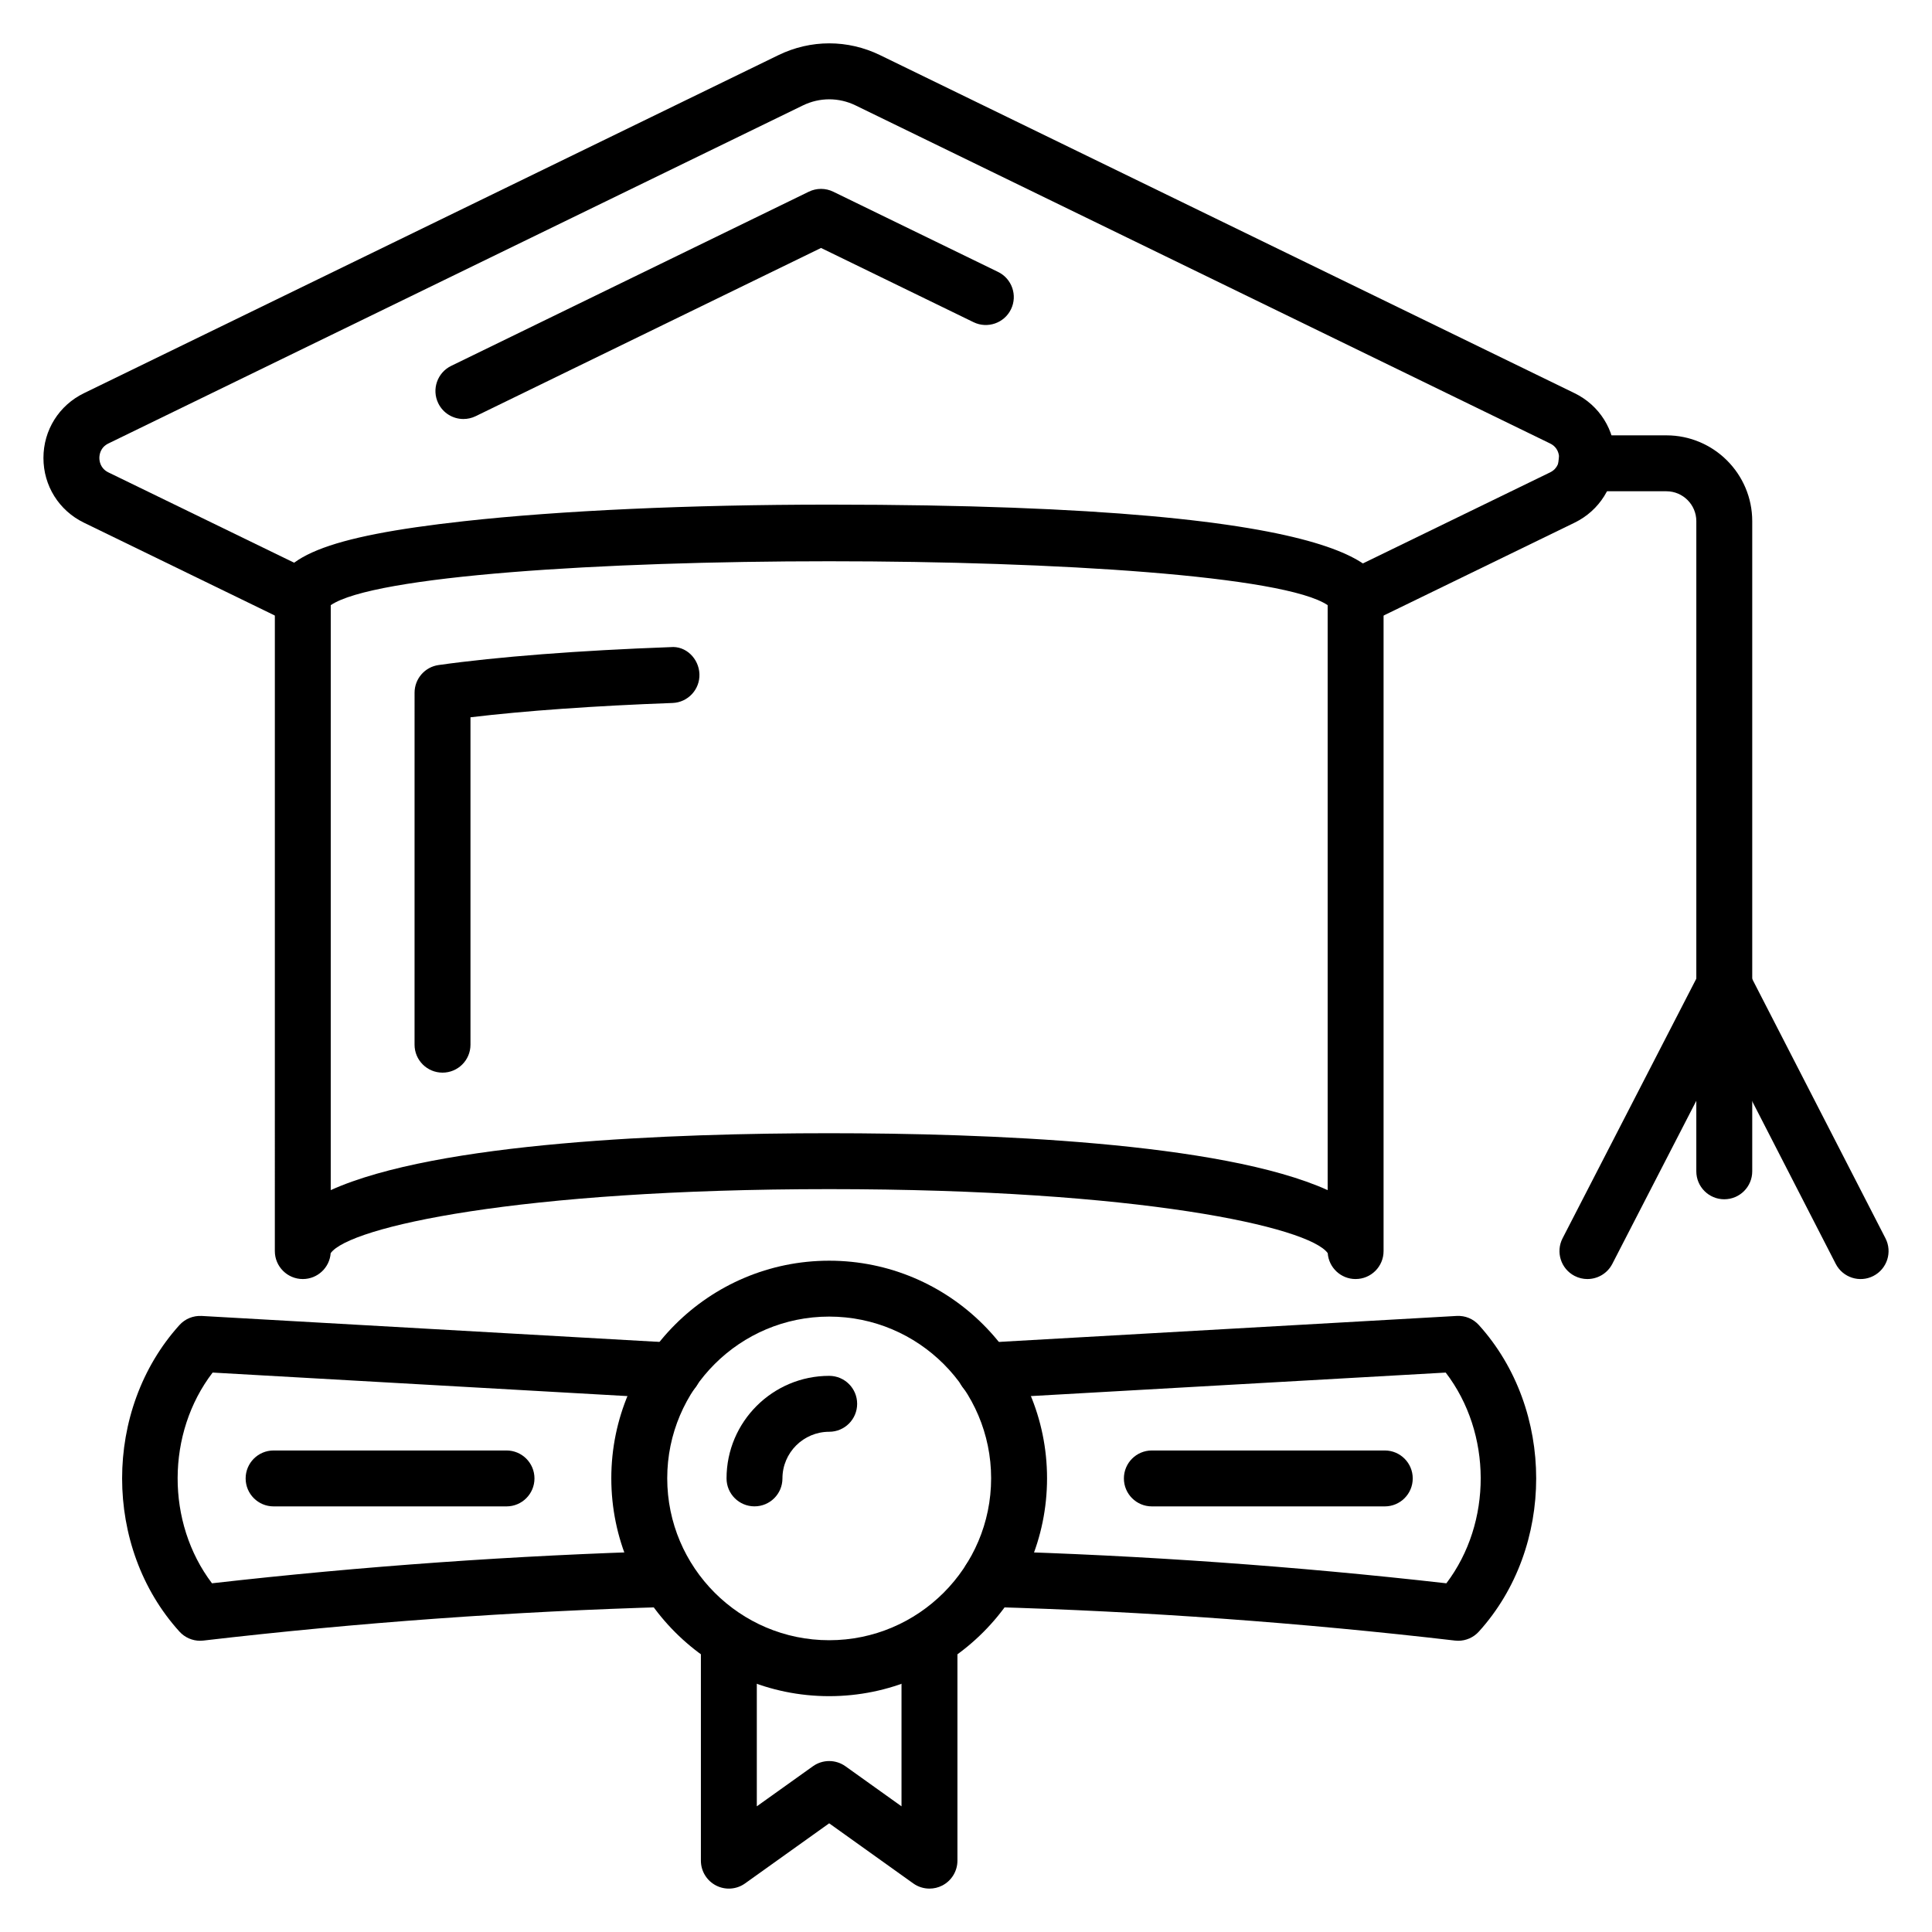
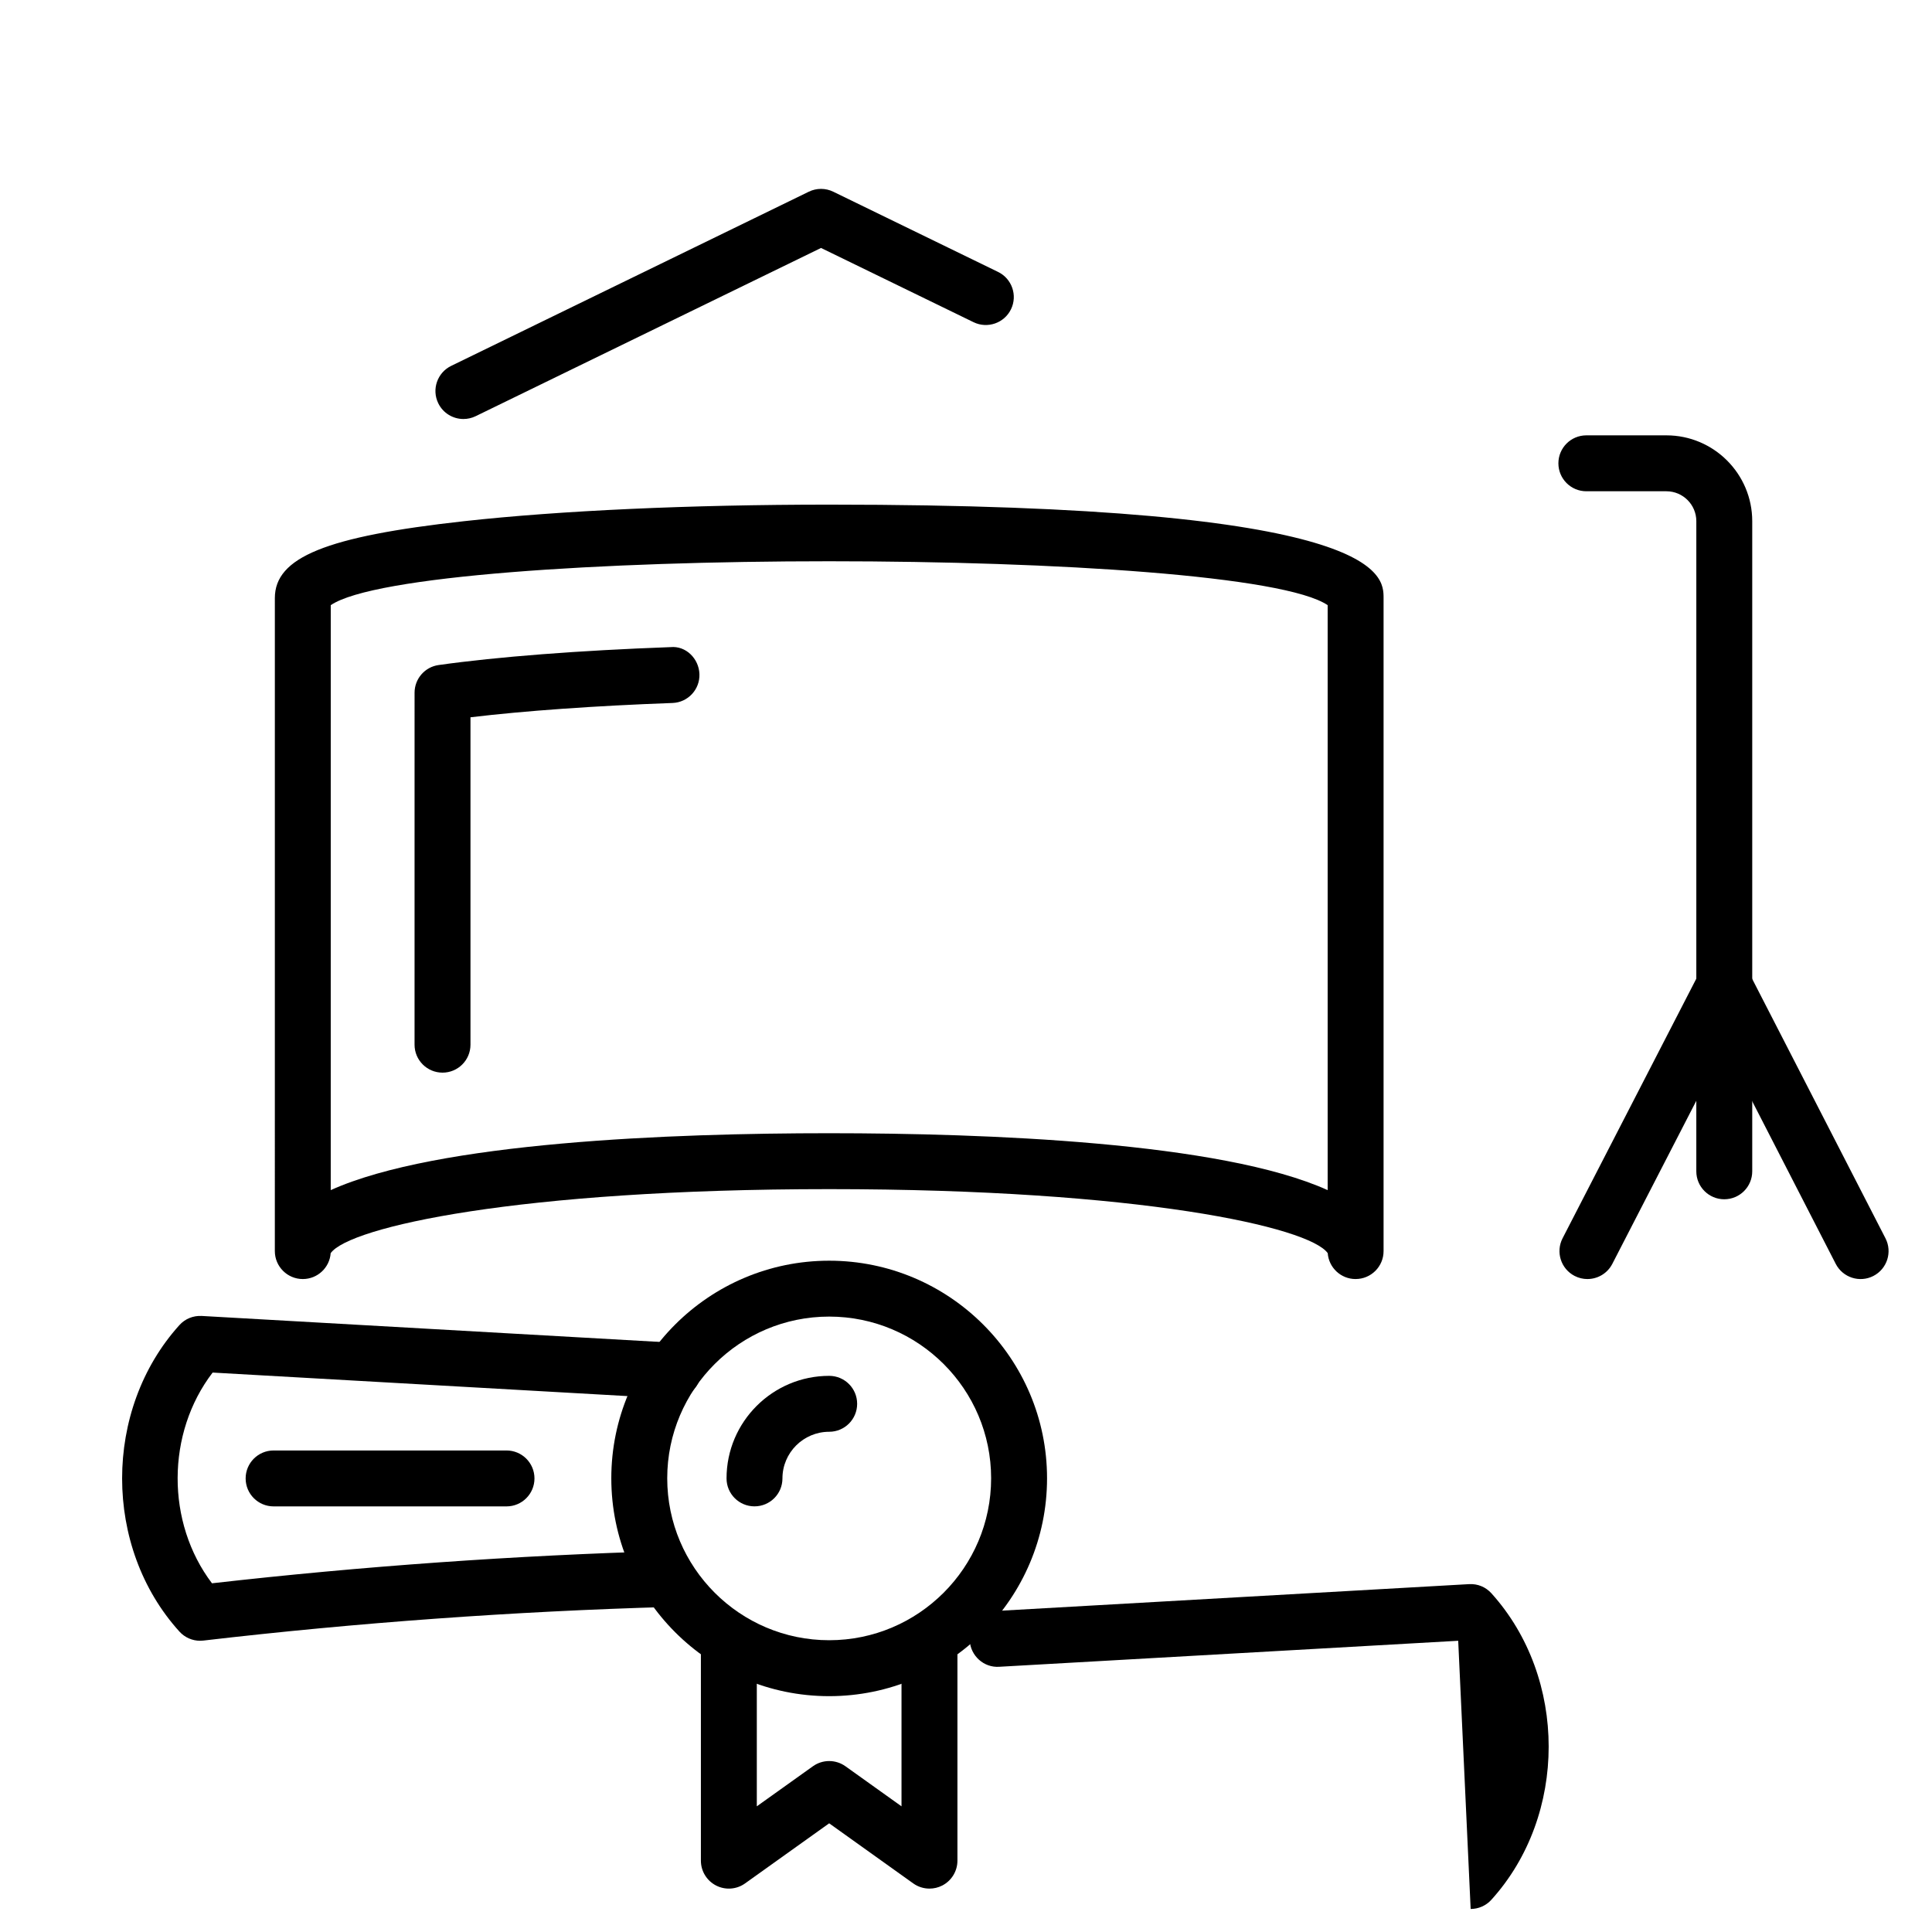
<svg xmlns="http://www.w3.org/2000/svg" fill="#000000" width="800px" height="800px" version="1.1" viewBox="144 144 512 512">
  <g>
    <path d="m503.25 482.96c-3.906 0-7.109-3.023-7.387-6.859-4.91-6.926-49.703-16.969-132.12-16.969-82.41 0.008-127.2 10.043-132.11 16.969-0.277 3.836-3.481 6.859-7.387 6.859-4.09 0-7.41-3.32-7.41-7.41l0.004-173.06c0-10.801 13.582-16.324 50.113-20.367 25.52-2.82 59.824-4.383 96.598-4.391h0.27c146.84 0 146.84 18.633 146.84 24.758v173.06c0 4.094-3.316 7.406-7.406 7.406zm-7.41-7.406h0.074zm-132.1-31.238h0.062c41.336 0.008 103.79 2.316 132.04 15.078v-155.02c-22.812-15.512-241.38-15.512-264.19 0l-0.004 155.02c28.258-12.77 90.715-15.078 132.09-15.078zm132.99-139.23h0.074z" />
    <path d="m261.27 428.26c-4.09 0-7.41-3.312-7.41-7.41l0.004-93.273c0-3.691 2.719-6.824 6.371-7.336 15.48-2.184 37.301-3.871 61.449-4.746 4.09-0.406 7.523 3.047 7.672 7.133 0.148 4.09-3.051 7.523-7.137 7.668-20.473 0.746-39.164 2.07-53.539 3.793v86.766c0 4.094-3.316 7.406-7.41 7.406z" />
-     <path d="m503.26 309.9c-2.75 0-5.387-1.535-6.672-4.168-1.789-3.684-0.258-8.117 3.422-9.906l54.766-26.633c2.168-1.051 2.402-3.031 2.402-3.836s-0.23-2.785-2.394-3.836l-184.05-89.586c-4.43-2.156-9.52-2.156-13.953 0l-184.05 89.586c-2.168 1.051-2.398 3.031-2.398 3.836s0.234 2.785 2.398 3.836l54.77 26.633c3.68 1.789 5.211 6.223 3.422 9.906-1.789 3.676-6.215 5.203-9.906 3.422l-54.77-26.633c-6.621-3.219-10.738-9.789-10.738-17.156 0-7.367 4.113-13.941 10.738-17.168l184.05-89.59c8.555-4.16 18.371-4.16 26.918 0l184.06 89.59c6.625 3.227 10.734 9.805 10.73 17.168 0 7.367-4.117 13.934-10.742 17.156l-54.762 26.633c-1.043 0.504-2.148 0.746-3.234 0.746z" />
    <path d="m600.95 461.82c-4.09 0-7.41-3.312-7.41-7.41l0.004-172.29c0-4.371-3.555-7.93-7.93-7.93h-21.215c-4.09 0-7.41-3.312-7.41-7.41 0-4.094 3.316-7.41 7.41-7.41h21.215c12.543 0 22.746 10.203 22.746 22.746v172.29c0 4.098-3.316 7.41-7.41 7.41z" />
    <path d="m564.68 482.96c-1.141 0-2.301-0.262-3.387-0.824-3.637-1.875-5.066-6.34-3.195-9.977l36.246-70.363c1.273-2.469 3.812-4.016 6.586-4.016h0.004c2.773 0 5.316 1.555 6.586 4.023l36.152 70.363c1.871 3.641 0.434 8.105-3.207 9.977-3.648 1.875-8.105 0.426-9.977-3.207l-29.562-57.555-29.648 57.562c-1.32 2.555-3.91 4.016-6.598 4.016z" />
    <path d="m197.04 578.82c-2.082 0-4.078-0.875-5.492-2.438-20.246-22.352-20.246-58.781-0.008-81.211 1.496-1.664 3.652-2.547 5.918-2.43l125.36 7.113c4.086 0.23 7.211 3.727 6.977 7.812-0.23 4.09-3.789 7.25-7.816 6.977l-121.63-6.898c-12.309 16.07-12.363 39.758-0.172 55.844 39.848-4.531 80.402-7.402 120.61-8.551 3.879-0.145 7.5 3.106 7.613 7.199 0.117 4.09-3.106 7.496-7.195 7.617-41.113 1.172-82.602 4.168-123.3 8.914-0.285 0.035-0.57 0.051-0.855 0.051z" />
-     <path d="m530.44 578.82c-0.285 0-0.57-0.016-0.855-0.051-40.691-4.738-82.199-7.742-123.38-8.914-4.09-0.121-7.312-3.531-7.195-7.617 0.117-4.094 3.523-7.336 7.613-7.199 40.266 1.152 80.848 4.031 120.68 8.551 12.191-16.086 12.133-39.773-0.172-55.844l-121.64 6.894c-4.059 0.273-7.586-2.887-7.816-6.977-0.23-4.09 2.894-7.582 6.977-7.812l125.36-7.113c2.305-0.129 4.418 0.766 5.922 2.43 20.234 22.43 20.23 58.859-0.012 81.211-1.41 1.566-3.41 2.441-5.492 2.441z" />
+     <path d="m530.44 578.82l-121.64 6.894c-4.059 0.273-7.586-2.887-7.816-6.977-0.23-4.09 2.894-7.582 6.977-7.812l125.36-7.113c2.305-0.129 4.418 0.766 5.922 2.43 20.234 22.43 20.23 58.859-0.012 81.211-1.41 1.566-3.41 2.441-5.492 2.441z" />
    <path d="m363.74 593.5c-31.836 0-57.738-25.902-57.738-57.738 0-31.801 25.902-57.664 57.738-57.664 31.836 0 57.738 25.867 57.738 57.664 0 31.836-25.902 57.738-57.738 57.738zm0-100.59c-23.668 0-42.918 19.223-42.918 42.848 0 23.668 19.254 42.918 42.918 42.918 23.668 0 42.918-19.254 42.918-42.918 0-23.625-19.254-42.848-42.918-42.848z" />
    <path d="m343.95 543.2c-4.09 0-7.41-3.312-7.41-7.41 0-14.984 12.203-27.176 27.203-27.176 4.09 0 7.41 3.312 7.41 7.41 0 4.094-3.316 7.41-7.41 7.41-6.832 0-12.387 5.543-12.387 12.359 0.004 4.094-3.316 7.406-7.406 7.406z" />
    <path d="m390.32 644.5c-1.516 0-3.027-0.465-4.309-1.383l-22.273-15.918-22.281 15.918c-2.254 1.621-5.227 1.832-7.695 0.562-2.469-1.273-4.019-3.812-4.019-6.59v-56.648c0-4.094 3.316-7.41 7.41-7.41 4.09 0 7.41 3.312 7.41 7.41v42.254l14.871-10.621c2.574-1.836 6.031-1.836 8.613 0l14.863 10.621v-42.254c0-4.094 3.316-7.41 7.41-7.41 4.09 0 7.41 3.312 7.41 7.41v56.652c0 2.777-1.551 5.316-4.019 6.59-1.07 0.551-2.234 0.816-3.391 0.816z" />
-     <path d="m510.98 543.21h-61.727c-4.09 0-7.41-3.312-7.41-7.41 0-4.094 3.316-7.41 7.41-7.41h61.727c4.09 0 7.41 3.312 7.41 7.41 0 4.098-3.32 7.41-7.41 7.41z" />
    <path d="m278.23 543.21h-61.723c-4.09 0-7.41-3.312-7.41-7.41 0-4.094 3.316-7.41 7.41-7.41h61.723c4.09 0 7.41 3.312 7.41 7.41 0 4.098-3.32 7.41-7.41 7.41z" />
    <path d="m266.81 255.04c-2.742 0-5.383-1.535-6.664-4.168-1.793-3.676-0.266-8.109 3.414-9.906l94.777-46.16c2.047-1 4.438-1 6.488 0l43.676 21.258c3.68 1.793 5.211 6.231 3.418 9.906-1.789 3.676-6.242 5.195-9.902 3.422l-40.434-19.68-91.535 44.586c-1.043 0.504-2.148 0.742-3.238 0.742z" />
  </g>
</svg>